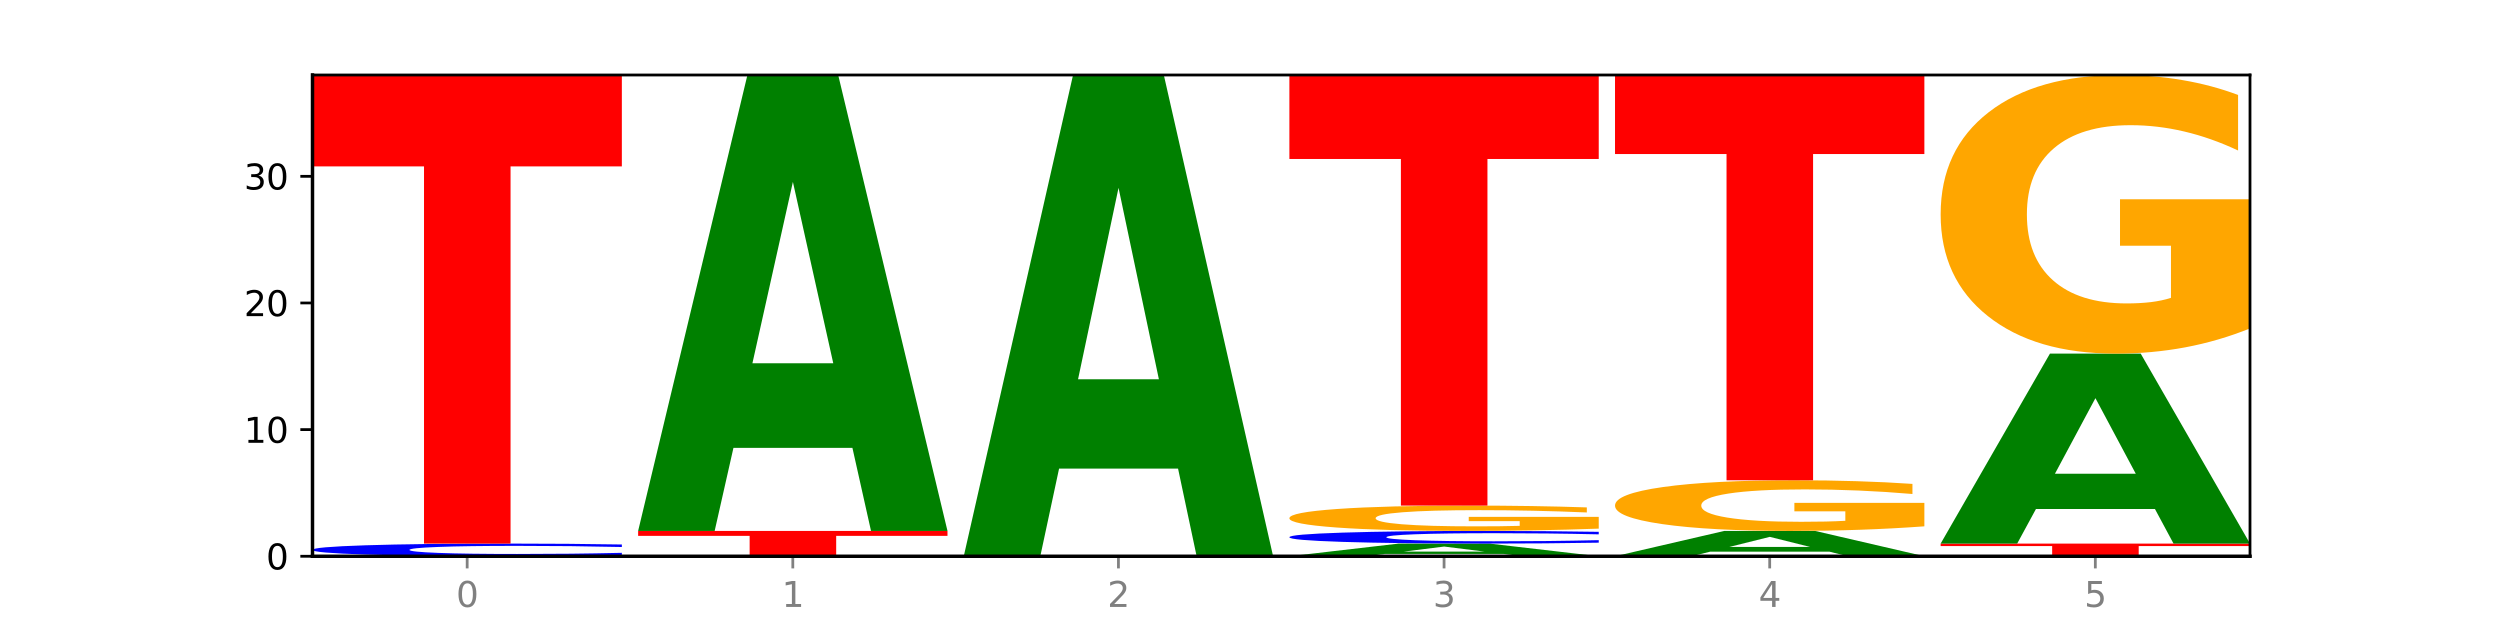
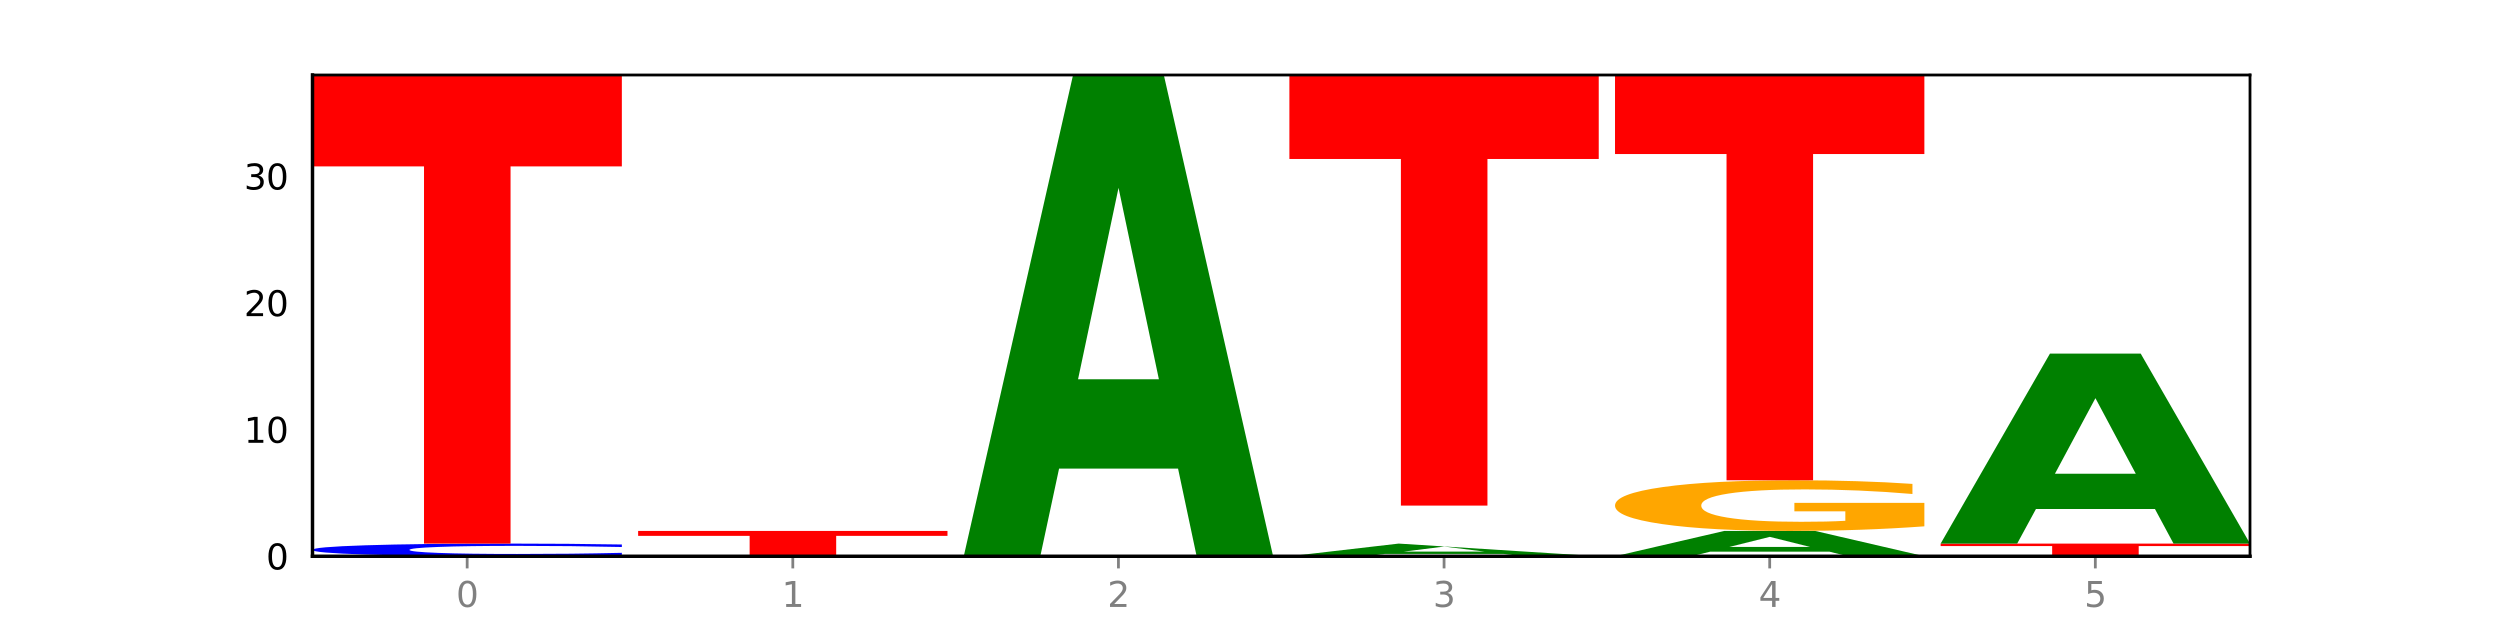
<svg xmlns="http://www.w3.org/2000/svg" xmlns:xlink="http://www.w3.org/1999/xlink" width="720pt" height="180pt" viewBox="0 0 720 180" version="1.1">
  <defs>
    <style type="text/css">*{stroke-linejoin: round; stroke-linecap: butt}</style>
  </defs>
  <g id="figure_1">
    <g id="patch_1">
      <path d="M 0 180  L 720 180  L 720 0  L 0 0  z " style="fill: #ffffff" />
    </g>
    <g id="axes_1">
      <g id="patch_2">
        <path d="M 90 160.2  L 648 160.2  L 648 21.6  L 90 21.6  z " style="fill: #ffffff" />
      </g>
      <g id="line2d_1">
        <path d="M 90 160.2  L 648 160.2  " clip-path="url(#pcbb40cbbc5)" style="fill: none; stroke: #000000; stroke-width: 0.5; stroke-linecap: square" />
      </g>
      <g id="patch_3">
        <path d="M 179.092 159.939  Q 171.64 160.068 163.582 160.134  Q 155.523 160.2 146.746 160.2  Q 120.573 160.2 105.286 159.709  Q 90 159.218 90 158.377  Q 90 157.534 105.286 157.044  Q 120.573 156.553 146.746 156.553  Q 155.523 156.553 163.582 156.619  Q 171.64 156.684 179.092 156.814  L 179.092 157.541  Q 171.573 157.369 164.277 157.289  Q 156.982 157.21 148.924 157.21  Q 134.468 157.21 126.185 157.521  Q 117.924 157.831 117.924 158.377  Q 117.924 158.921 126.185 159.233  Q 134.468 159.543 148.924 159.543  Q 156.982 159.543 164.277 159.463  Q 171.573 159.383 179.092 159.211  L 179.092 159.939  z " clip-path="url(#pcbb40cbbc5)" style="fill: #0000ff" />
      </g>
      <g id="patch_4">
        <path d="M 90 21.6  L 179.092 21.6  L 179.092 47.92  L 147.04 47.92  L 147.04 156.553  L 122.115 156.553  L 122.115 47.92  L 90 47.92  L 90 21.6  z " clip-path="url(#pcbb40cbbc5)" style="fill: #ff0000" />
      </g>
      <g id="patch_5">
        <path d="M 183.782 152.905  L 272.874 152.905  L 272.874 154.328  L 240.821 154.328  L 240.821 160.2  L 215.896 160.2  L 215.896 154.328  L 183.782 154.328  L 183.782 152.905  z " clip-path="url(#pcbb40cbbc5)" style="fill: #ff0000" />
      </g>
      <g id="patch_6">
-         <path d="M 245.496 128.986  L 211.232 128.986  L 205.822 152.905  L 183.782 152.905  L 215.258 21.6  L 241.397 21.6  L 272.874 152.905  L 250.851 152.905  L 245.496 128.986  z M 216.697 104.616  L 239.977 104.616  L 228.355 52.386  L 216.697 104.616  z " clip-path="url(#pcbb40cbbc5)" style="fill: #008000" />
-       </g>
+         </g>
      <g id="patch_7">
        <path d="M 339.277 134.951  L 305.014 134.951  L 299.604 160.2  L 277.563 160.2  L 309.04 21.6  L 335.179 21.6  L 366.655 160.2  L 344.633 160.2  L 339.277 134.951  z M 310.479 109.228  L 333.758 109.228  L 322.137 54.096  L 310.479 109.228  z " clip-path="url(#pcbb40cbbc5)" style="fill: #008000" />
      </g>
      <g id="patch_8">
-         <path d="M 433.059 159.536  L 398.795 159.536  L 393.385 160.2  L 371.345 160.2  L 402.821 156.553  L 428.96 156.553  L 460.437 160.2  L 438.414 160.2  L 433.059 159.536  z M 404.26 158.859  L 427.54 158.859  L 415.918 157.408  L 404.26 158.859  z " clip-path="url(#pcbb40cbbc5)" style="fill: #008000" />
+         <path d="M 433.059 159.536  L 398.795 159.536  L 393.385 160.2  L 371.345 160.2  L 402.821 156.553  L 460.437 160.2  L 438.414 160.2  L 433.059 159.536  z M 404.26 158.859  L 427.54 158.859  L 415.918 157.408  L 404.26 158.859  z " clip-path="url(#pcbb40cbbc5)" style="fill: #008000" />
      </g>
      <g id="patch_9">
-         <path d="M 460.437 156.291  Q 452.985 156.421 444.926 156.486  Q 436.868 156.553 428.091 156.553  Q 401.917 156.553 386.631 156.061  Q 371.345 155.57 371.345 154.73  Q 371.345 153.887 386.631 153.397  Q 401.917 152.905 428.091 152.905  Q 436.868 152.905 444.926 152.972  Q 452.985 153.037 460.437 153.167  L 460.437 153.894  Q 452.917 153.722 445.622 153.642  Q 438.327 153.562 430.268 153.562  Q 415.812 153.562 407.529 153.873  Q 399.269 154.184 399.269 154.73  Q 399.269 155.274 407.529 155.585  Q 415.812 155.896 430.268 155.896  Q 438.327 155.896 445.622 155.816  Q 452.917 155.735 460.437 155.563  L 460.437 156.291  z " clip-path="url(#pcbb40cbbc5)" style="fill: #0000ff" />
-       </g>
+         </g>
      <g id="patch_10">
-         <path d="M 460.437 152.245  Q 451.452 152.575 441.788 152.741  Q 432.124 152.905 421.821 152.905  Q 398.539 152.905 384.942 151.923  Q 371.345 150.94 371.345 149.26  Q 371.345 147.56 385.182 146.585  Q 399.039 145.611 423.139 145.611  Q 432.423 145.611 440.929 145.743  Q 449.455 145.874 457.003 146.133  L 457.003 147.588  Q 449.216 147.255 441.508 147.09  Q 433.801 146.925 426.054 146.925  Q 411.718 146.925 403.951 147.53  Q 396.183 148.135 396.183 149.26  Q 396.183 150.375 403.671 150.984  Q 411.159 151.591 424.936 151.591  Q 428.69 151.591 431.904 151.557  Q 435.119 151.52 437.675 151.445  L 437.675 150.08  L 422.999 150.08  L 422.999 148.864  L 460.437 148.864  L 460.437 152.245  z " clip-path="url(#pcbb40cbbc5)" style="fill: #ffa600" />
-       </g>
+         </g>
      <g id="patch_11">
        <path d="M 371.345 21.6  L 460.437 21.6  L 460.437 45.786  L 428.384 45.786  L 428.384 145.611  L 403.459 145.611  L 403.459 45.786  L 371.345 45.786  L 371.345 21.6  z " clip-path="url(#pcbb40cbbc5)" style="fill: #ff0000" />
      </g>
      <g id="patch_12">
        <path d="M 526.84 158.871  L 492.577 158.871  L 487.167 160.2  L 465.126 160.2  L 496.603 152.905  L 522.742 152.905  L 554.218 160.2  L 532.196 160.2  L 526.84 158.871  z M 498.042 157.517  L 521.321 157.517  L 509.7 154.616  L 498.042 157.517  z " clip-path="url(#pcbb40cbbc5)" style="fill: #008000" />
      </g>
      <g id="patch_13">
        <path d="M 554.218 151.585  Q 545.233 152.245 535.569 152.577  Q 525.905 152.905 515.602 152.905  Q 492.321 152.905 478.724 150.94  Q 465.126 148.975 465.126 145.615  Q 465.126 142.216 478.963 140.266  Q 492.82 138.316 516.92 138.316  Q 526.205 138.316 534.711 138.581  Q 543.237 138.843 550.784 139.362  L 550.784 142.27  Q 542.997 141.604 535.29 141.275  Q 527.583 140.944 519.835 140.944  Q 505.499 140.944 497.732 142.155  Q 489.965 143.364 489.965 145.615  Q 489.965 147.845 497.453 149.063  Q 504.94 150.277 518.717 150.277  Q 522.471 150.277 525.686 150.208  Q 528.9 150.136 531.456 149.985  L 531.456 147.255  L 516.78 147.255  L 516.78 144.822  L 554.218 144.822  L 554.218 151.585  z " clip-path="url(#pcbb40cbbc5)" style="fill: #ffa600" />
      </g>
      <g id="patch_14">
        <path d="M 465.126 21.6  L 554.218 21.6  L 554.218 44.363  L 522.166 44.363  L 522.166 138.316  L 497.241 138.316  L 497.241 44.363  L 465.126 44.363  L 465.126 21.6  z " clip-path="url(#pcbb40cbbc5)" style="fill: #ff0000" />
      </g>
      <g id="patch_15">
        <path d="M 558.908 156.553  L 648 156.553  L 648 157.264  L 615.947 157.264  L 615.947 160.2  L 591.022 160.2  L 591.022 157.264  L 558.908 157.264  L 558.908 156.553  z " clip-path="url(#pcbb40cbbc5)" style="fill: #ff0000" />
      </g>
      <g id="patch_16">
        <path d="M 620.622 146.586  L 586.358 146.586  L 580.948 156.553  L 558.908 156.553  L 590.384 101.842  L 616.523 101.842  L 648 156.553  L 625.977 156.553  L 620.622 146.586  z M 591.823 136.432  L 615.103 136.432  L 603.481 114.67  L 591.823 136.432  z " clip-path="url(#pcbb40cbbc5)" style="fill: #008000" />
      </g>
      <g id="patch_17">
-         <path d="M 648 94.582  Q 639.015 98.212 629.351 100.035  Q 619.687 101.842 609.384 101.842  Q 586.103 101.842 572.505 91.035  Q 558.908 80.228 558.908 61.746  Q 558.908 43.049 572.745 32.324  Q 586.602 21.6 610.702 21.6  Q 619.986 21.6 628.492 23.059  Q 637.018 24.501 644.566 27.352  L 644.566 43.347  Q 636.779 39.684 629.071 37.877  Q 621.364 36.054 613.617 36.054  Q 599.281 36.054 591.514 42.717  Q 583.746 49.364 583.746 61.746  Q 583.746 74.012 591.234 80.708  Q 598.722 87.388 612.499 87.388  Q 616.253 87.388 619.467 87.007  Q 622.682 86.609 625.238 85.78  L 625.238 70.763  L 610.562 70.763  L 610.562 57.387  L 648 57.387  L 648 94.582  z " clip-path="url(#pcbb40cbbc5)" style="fill: #ffa600" />
-       </g>
+         </g>
      <g id="matplotlib.axis_1">
        <g id="xtick_1">
          <g id="line2d_2">
            <defs>
              <path id="mac792577a0" d="M 0 0  L 0 3.5  " style="stroke: #808080; stroke-width: 0.8" />
            </defs>
            <g>
              <use xlink:href="#mac792577a0" x="134.546" y="160.2" style="fill: #808080; stroke: #808080; stroke-width: 0.8" />
            </g>
          </g>
          <g id="text_1">
            <g style="fill: #808080" transform="translate(131.365 174.798) scale(0.1 -0.1)">
              <defs>
                <path id="DejaVuSans-30" d="M 2034 4250  Q 1547 4250 1301 3770  Q 1056 3291 1056 2328  Q 1056 1369 1301 889  Q 1547 409 2034 409  Q 2525 409 2770 889  Q 3016 1369 3016 2328  Q 3016 3291 2770 3770  Q 2525 4250 2034 4250  z M 2034 4750  Q 2819 4750 3233 4129  Q 3647 3509 3647 2328  Q 3647 1150 3233 529  Q 2819 -91 2034 -91  Q 1250 -91 836 529  Q 422 1150 422 2328  Q 422 3509 836 4129  Q 1250 4750 2034 4750  z " transform="scale(0.016)" />
              </defs>
              <use xlink:href="#DejaVuSans-30" />
            </g>
          </g>
        </g>
        <g id="xtick_2">
          <g id="line2d_3">
            <g>
              <use xlink:href="#mac792577a0" x="228.328" y="160.2" style="fill: #808080; stroke: #808080; stroke-width: 0.8" />
            </g>
          </g>
          <g id="text_2">
            <g style="fill: #808080" transform="translate(225.146 174.798) scale(0.1 -0.1)">
              <defs>
                <path id="DejaVuSans-31" d="M 794 531  L 1825 531  L 1825 4091  L 703 3866  L 703 4441  L 1819 4666  L 2450 4666  L 2450 531  L 3481 531  L 3481 0  L 794 0  L 794 531  z " transform="scale(0.016)" />
              </defs>
              <use xlink:href="#DejaVuSans-31" />
            </g>
          </g>
        </g>
        <g id="xtick_3">
          <g id="line2d_4">
            <g>
              <use xlink:href="#mac792577a0" x="322.109" y="160.2" style="fill: #808080; stroke: #808080; stroke-width: 0.8" />
            </g>
          </g>
          <g id="text_3">
            <g style="fill: #808080" transform="translate(318.928 174.798) scale(0.1 -0.1)">
              <defs>
                <path id="DejaVuSans-32" d="M 1228 531  L 3431 531  L 3431 0  L 469 0  L 469 531  Q 828 903 1448 1529  Q 2069 2156 2228 2338  Q 2531 2678 2651 2914  Q 2772 3150 2772 3378  Q 2772 3750 2511 3984  Q 2250 4219 1831 4219  Q 1534 4219 1204 4116  Q 875 4013 500 3803  L 500 4441  Q 881 4594 1212 4672  Q 1544 4750 1819 4750  Q 2544 4750 2975 4387  Q 3406 4025 3406 3419  Q 3406 3131 3298 2873  Q 3191 2616 2906 2266  Q 2828 2175 2409 1742  Q 1991 1309 1228 531  z " transform="scale(0.016)" />
              </defs>
              <use xlink:href="#DejaVuSans-32" />
            </g>
          </g>
        </g>
        <g id="xtick_4">
          <g id="line2d_5">
            <g>
              <use xlink:href="#mac792577a0" x="415.891" y="160.2" style="fill: #808080; stroke: #808080; stroke-width: 0.8" />
            </g>
          </g>
          <g id="text_4">
            <g style="fill: #808080" transform="translate(412.71 174.798) scale(0.1 -0.1)">
              <defs>
                <path id="DejaVuSans-33" d="M 2597 2516  Q 3050 2419 3304 2112  Q 3559 1806 3559 1356  Q 3559 666 3084 287  Q 2609 -91 1734 -91  Q 1441 -91 1130 -33  Q 819 25 488 141  L 488 750  Q 750 597 1062 519  Q 1375 441 1716 441  Q 2309 441 2620 675  Q 2931 909 2931 1356  Q 2931 1769 2642 2001  Q 2353 2234 1838 2234  L 1294 2234  L 1294 2753  L 1863 2753  Q 2328 2753 2575 2939  Q 2822 3125 2822 3475  Q 2822 3834 2567 4026  Q 2313 4219 1838 4219  Q 1578 4219 1281 4162  Q 984 4106 628 3988  L 628 4550  Q 988 4650 1302 4700  Q 1616 4750 1894 4750  Q 2613 4750 3031 4423  Q 3450 4097 3450 3541  Q 3450 3153 3228 2886  Q 3006 2619 2597 2516  z " transform="scale(0.016)" />
              </defs>
              <use xlink:href="#DejaVuSans-33" />
            </g>
          </g>
        </g>
        <g id="xtick_5">
          <g id="line2d_6">
            <g>
              <use xlink:href="#mac792577a0" x="509.672" y="160.2" style="fill: #808080; stroke: #808080; stroke-width: 0.8" />
            </g>
          </g>
          <g id="text_5">
            <g style="fill: #808080" transform="translate(506.491 174.798) scale(0.1 -0.1)">
              <defs>
                <path id="DejaVuSans-34" d="M 2419 4116  L 825 1625  L 2419 1625  L 2419 4116  z M 2253 4666  L 3047 4666  L 3047 1625  L 3713 1625  L 3713 1100  L 3047 1100  L 3047 0  L 2419 0  L 2419 1100  L 313 1100  L 313 1709  L 2253 4666  z " transform="scale(0.016)" />
              </defs>
              <use xlink:href="#DejaVuSans-34" />
            </g>
          </g>
        </g>
        <g id="xtick_6">
          <g id="line2d_7">
            <g>
              <use xlink:href="#mac792577a0" x="603.454" y="160.2" style="fill: #808080; stroke: #808080; stroke-width: 0.8" />
            </g>
          </g>
          <g id="text_6">
            <g style="fill: #808080" transform="translate(600.273 174.798) scale(0.1 -0.1)">
              <defs>
                <path id="DejaVuSans-35" d="M 691 4666  L 3169 4666  L 3169 4134  L 1269 4134  L 1269 2991  Q 1406 3038 1543 3061  Q 1681 3084 1819 3084  Q 2600 3084 3056 2656  Q 3513 2228 3513 1497  Q 3513 744 3044 326  Q 2575 -91 1722 -91  Q 1428 -91 1123 -41  Q 819 9 494 109  L 494 744  Q 775 591 1075 516  Q 1375 441 1709 441  Q 2250 441 2565 725  Q 2881 1009 2881 1497  Q 2881 1984 2565 2268  Q 2250 2553 1709 2553  Q 1456 2553 1204 2497  Q 953 2441 691 2322  L 691 4666  z " transform="scale(0.016)" />
              </defs>
              <use xlink:href="#DejaVuSans-35" />
            </g>
          </g>
        </g>
      </g>
      <g id="matplotlib.axis_2">
        <g id="ytick_1">
          <g id="line2d_8">
            <defs>
-               <path id="ma76b0a8858" d="M 0 0  L -3.5 0  " style="stroke: #000000; stroke-width: 0.8" />
-             </defs>
+               </defs>
            <g>
              <use xlink:href="#ma76b0a8858" x="90" y="160.2" style="stroke: #000000; stroke-width: 0.8" />
            </g>
          </g>
          <g id="text_7">
            <g transform="translate(76.638 163.999) scale(0.1 -0.1)">
              <use xlink:href="#DejaVuSans-30" />
            </g>
          </g>
        </g>
        <g id="ytick_2">
          <g id="line2d_9">
            <g>
              <use xlink:href="#ma76b0a8858" x="90" y="123.726" style="stroke: #000000; stroke-width: 0.8" />
            </g>
          </g>
          <g id="text_8">
            <g transform="translate(70.275 127.526) scale(0.1 -0.1)">
              <use xlink:href="#DejaVuSans-31" />
              <use xlink:href="#DejaVuSans-30" x="63.623" />
            </g>
          </g>
        </g>
        <g id="ytick_3">
          <g id="line2d_10">
            <g>
              <use xlink:href="#ma76b0a8858" x="90" y="87.253" style="stroke: #000000; stroke-width: 0.8" />
            </g>
          </g>
          <g id="text_9">
            <g transform="translate(70.275 91.052) scale(0.1 -0.1)">
              <use xlink:href="#DejaVuSans-32" />
              <use xlink:href="#DejaVuSans-30" x="63.623" />
            </g>
          </g>
        </g>
        <g id="ytick_4">
          <g id="line2d_11">
            <g>
              <use xlink:href="#ma76b0a8858" x="90" y="50.779" style="stroke: #000000; stroke-width: 0.8" />
            </g>
          </g>
          <g id="text_10">
            <g transform="translate(70.275 54.578) scale(0.1 -0.1)">
              <use xlink:href="#DejaVuSans-33" />
              <use xlink:href="#DejaVuSans-30" x="63.623" />
            </g>
          </g>
        </g>
      </g>
      <g id="patch_18">
        <path d="M 90 160.2  L 90 21.6  " style="fill: none; stroke: #000000; stroke-linejoin: miter; stroke-linecap: square" />
      </g>
      <g id="patch_19">
        <path d="M 648 160.2  L 648 21.6  " style="fill: none; stroke: #000000; stroke-width: 0.8; stroke-linejoin: miter; stroke-linecap: square" />
      </g>
      <g id="patch_20">
        <path d="M 90 160.2  L 648 160.2  " style="fill: none; stroke: #000000; stroke-linejoin: miter; stroke-linecap: square" />
      </g>
      <g id="patch_21">
        <path d="M 90 21.6  L 648 21.6  " style="fill: none; stroke: #000000; stroke-width: 0.8; stroke-linejoin: miter; stroke-linecap: square" />
      </g>
    </g>
  </g>
  <defs>
    <clipPath id="pcbb40cbbc5">
      <rect x="90" y="21.6" width="558" height="138.6" />
    </clipPath>
  </defs>
</svg>